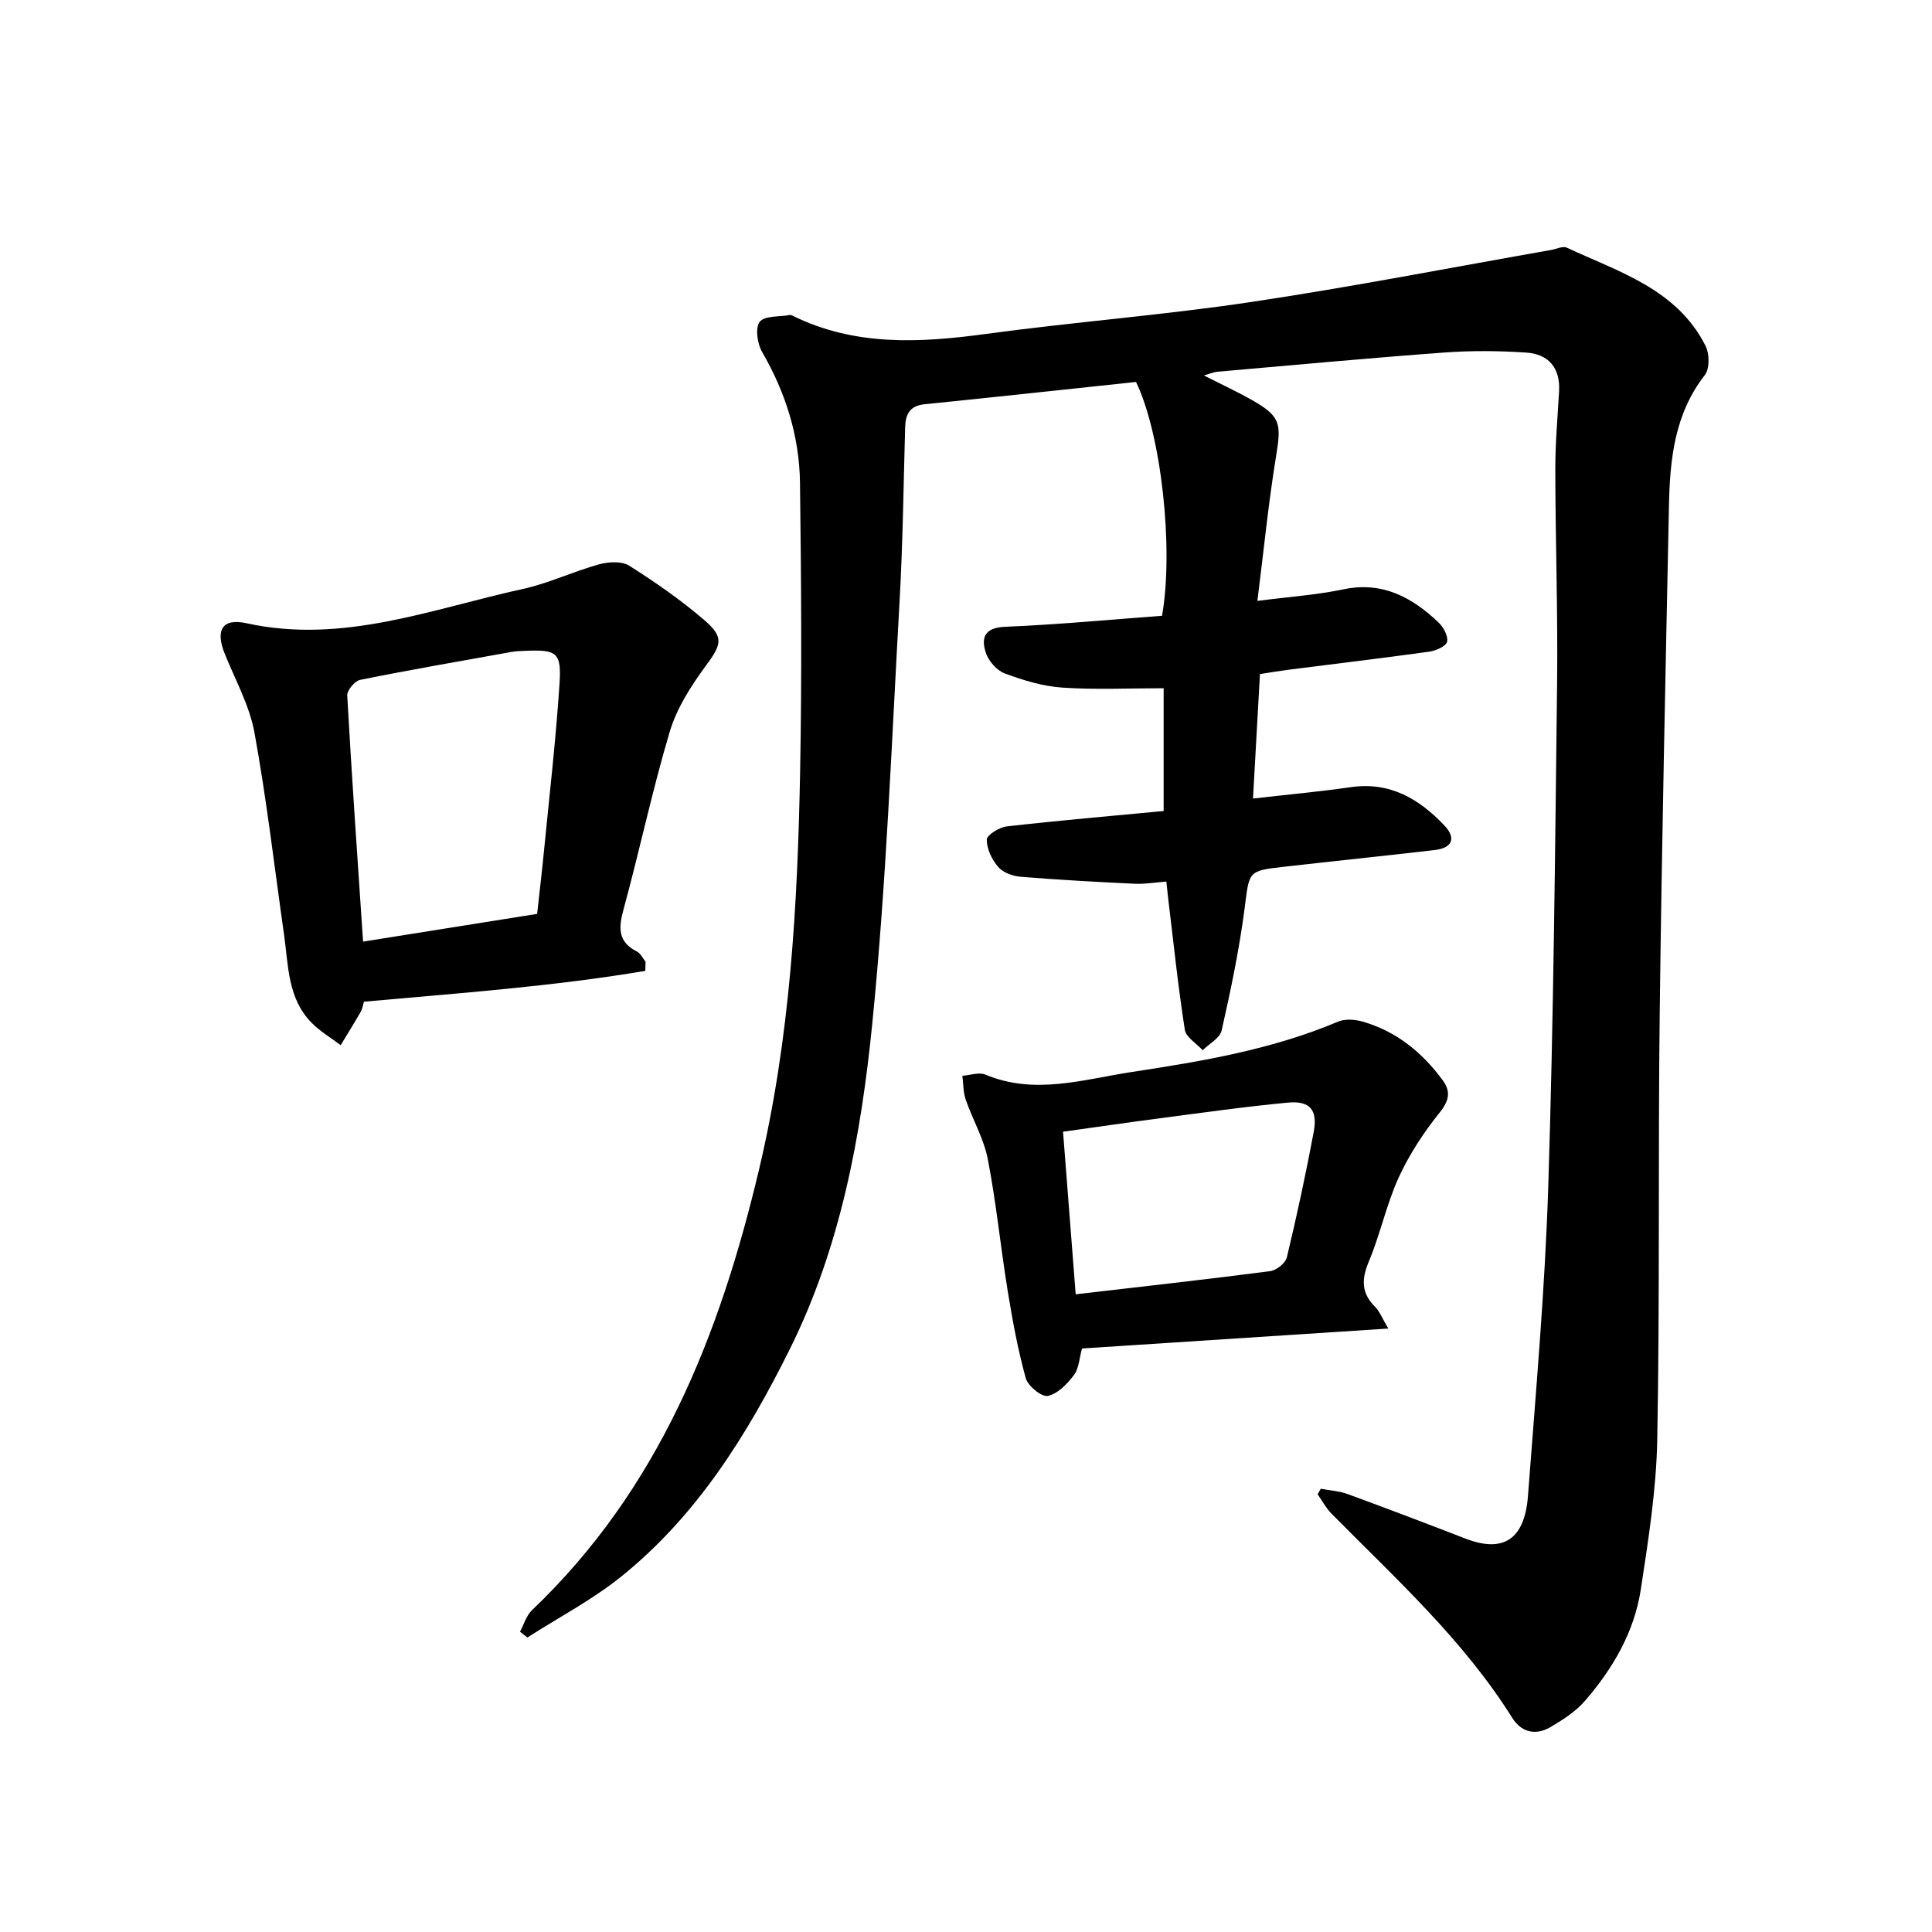
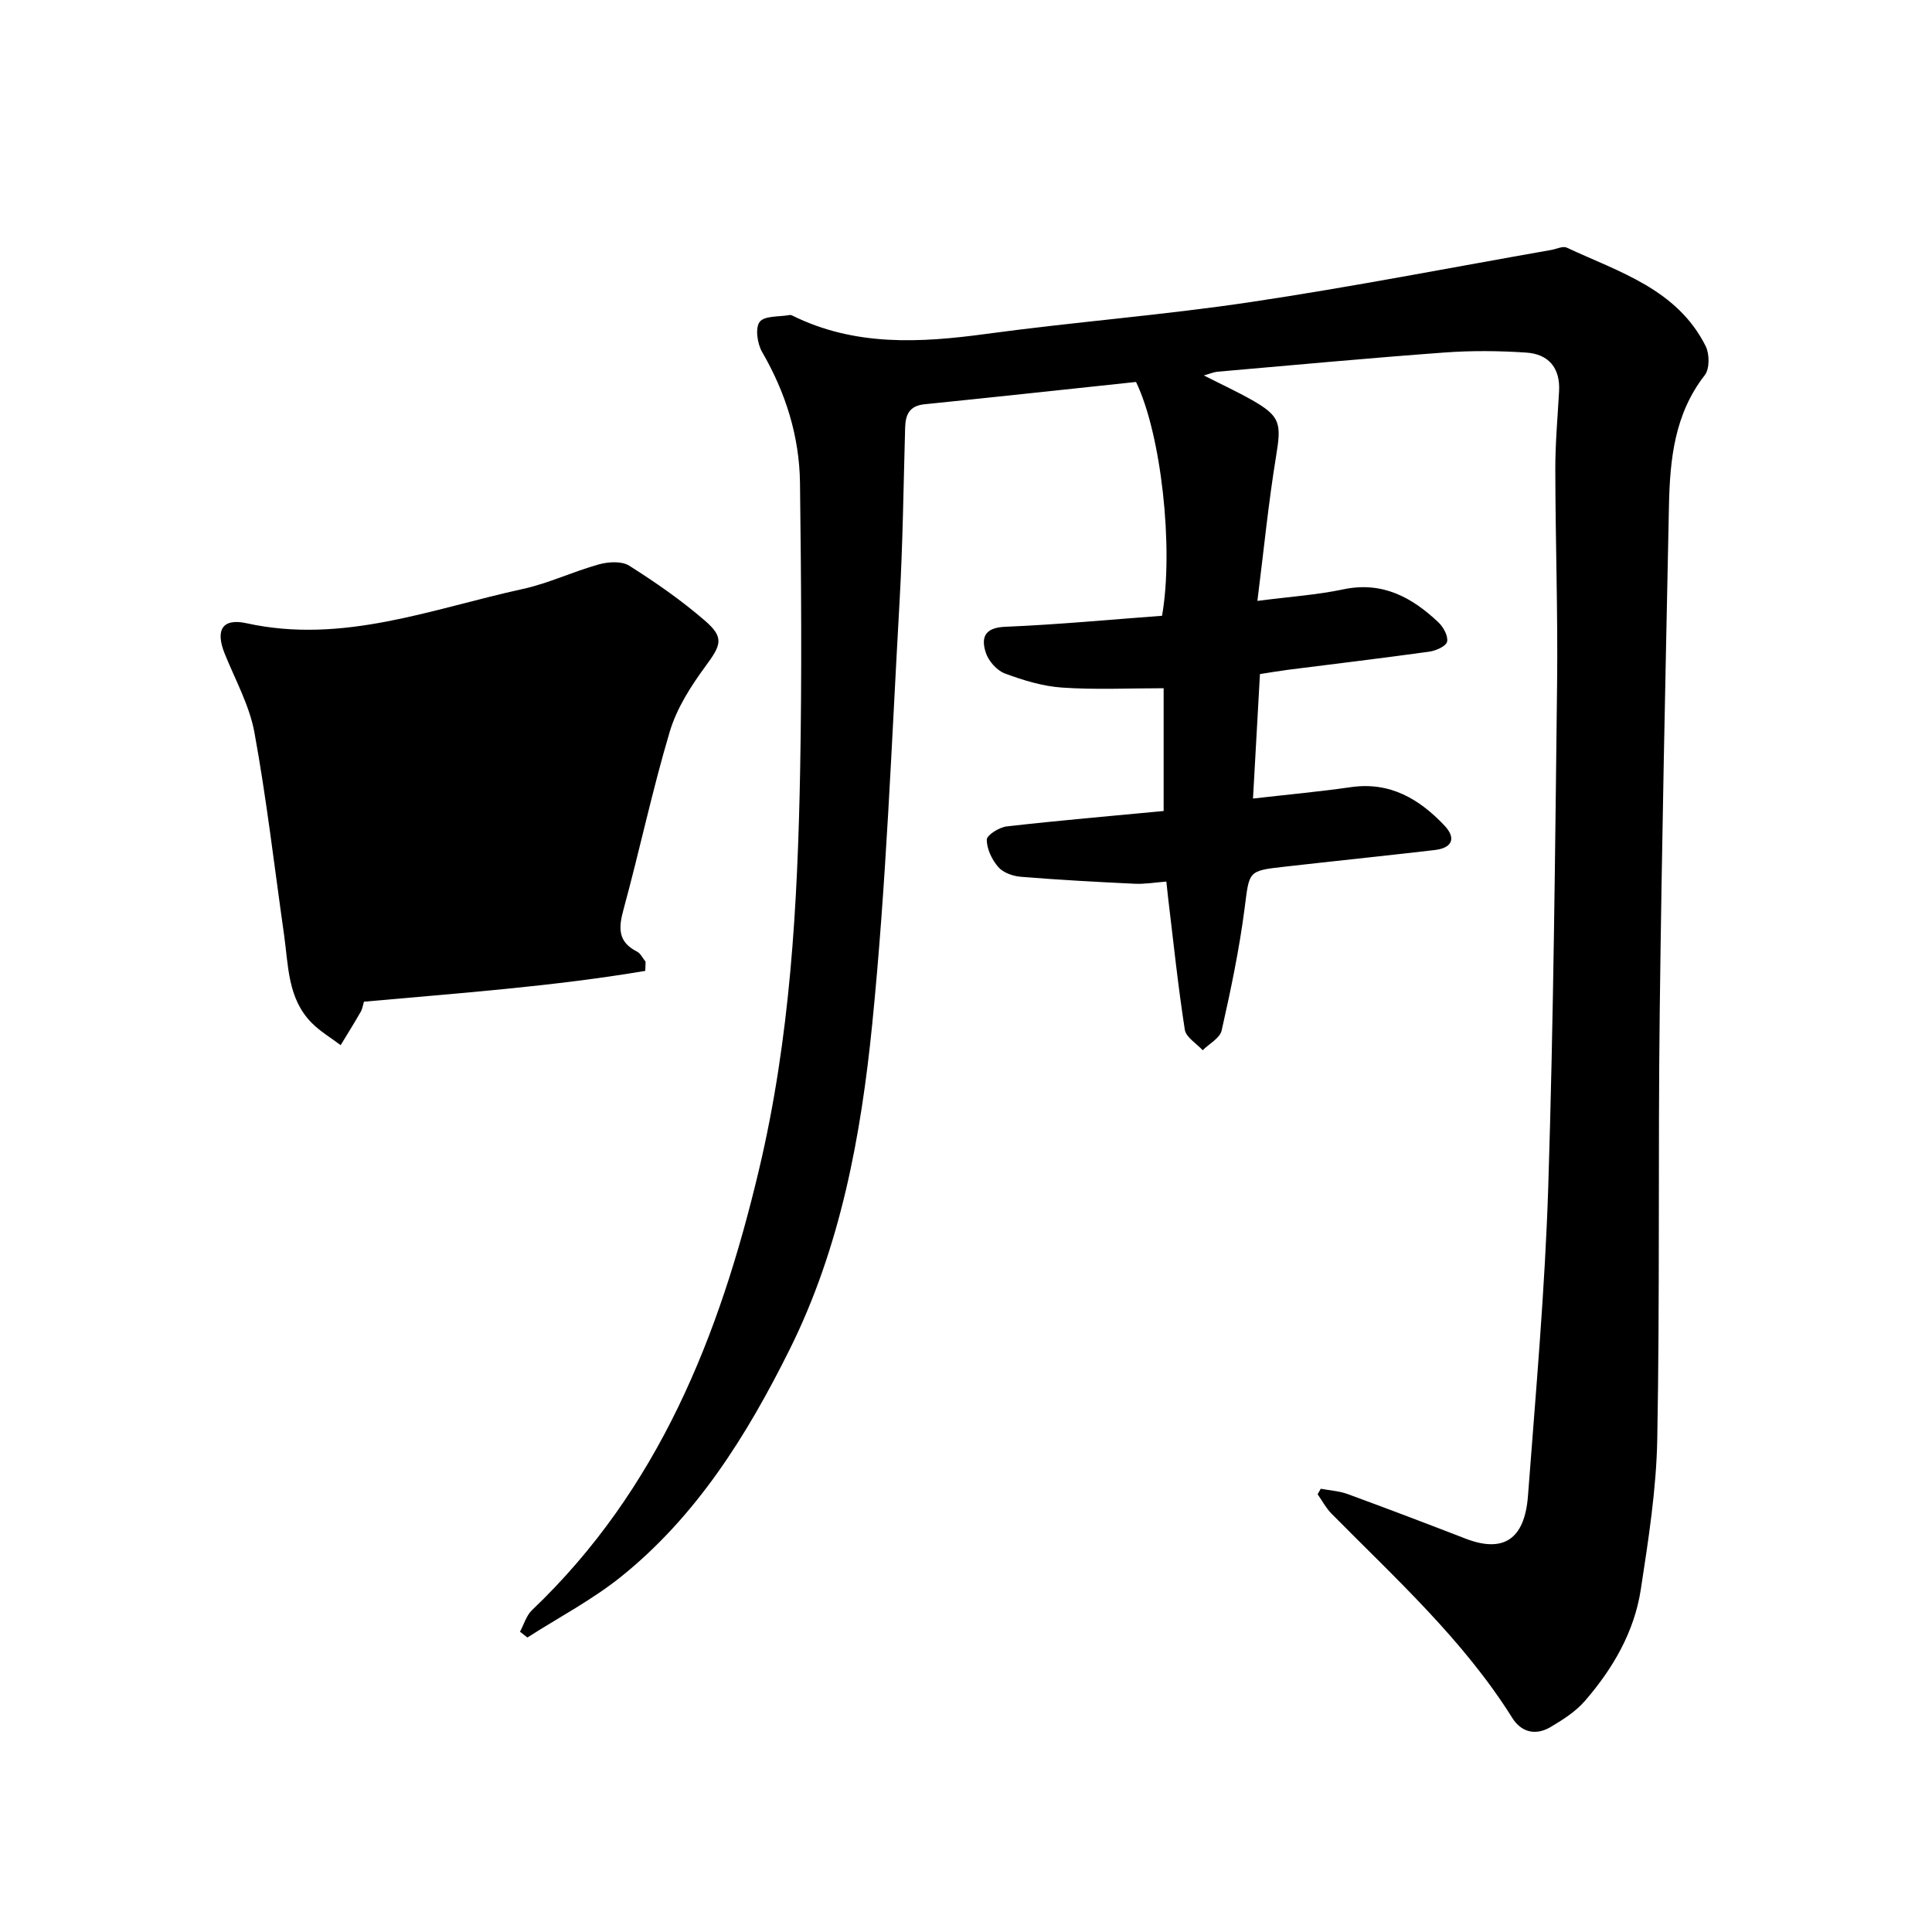
<svg xmlns="http://www.w3.org/2000/svg" enable-background="new 0 0 400 400" viewBox="0 0 400 400">
  <path d="m107.66 337.83c.81-1.51 1.31-3.35 2.49-4.47 26.23-24.99 38.84-56.8 47-91.22 6.47-27.26 7.99-54.88 8.51-82.65.37-19.82.22-39.66-.03-59.49-.12-9.66-2.96-18.7-7.85-27.14-.99-1.71-1.46-4.99-.49-6.23 1.02-1.3 4.06-1.01 6.22-1.41.15-.03.33.01.46.08 12.95 6.44 26.48 5.7 40.3 3.82 18.2-2.47 36.56-3.87 54.73-6.59 20.79-3.11 41.45-7.14 62.16-10.78 1.09-.19 2.4-.86 3.22-.48 10.82 5.05 22.83 8.57 28.76 20.39.81 1.63.84 4.71-.19 6.02-6.28 8.05-7.21 17.45-7.41 27.03-.71 34.9-1.49 69.8-1.91 104.71-.36 29.5.03 59.01-.51 88.51-.19 10.4-1.83 20.83-3.41 31.15-1.35 8.82-5.8 16.43-11.6 23.11-1.92 2.21-4.57 3.89-7.13 5.4-3.02 1.77-5.99 1.09-7.87-1.9-10.14-16.19-24.2-28.9-37.46-42.33-1.13-1.15-1.91-2.65-2.85-3.99.22-.38.43-.76.65-1.14 1.86.35 3.82.46 5.57 1.1 8.16 2.99 16.28 6.08 24.39 9.22 7.78 3.01 12.25.24 12.94-8.84 1.61-21.34 3.52-42.68 4.2-64.05 1.1-34.73 1.42-69.48 1.83-104.23.17-14.75-.35-29.51-.37-44.27-.01-5.38.48-10.77.78-16.15.27-4.84-2.18-7.7-6.79-8.01-5.65-.38-11.37-.43-17.02-.01-15.65 1.15-31.28 2.61-46.91 3.97-.75.07-1.48.39-2.83.77 3.7 1.88 6.91 3.36 9.98 5.1 5.91 3.37 6.1 4.82 4.97 11.68-1.58 9.64-2.53 19.38-3.86 29.9 6.71-.87 12.33-1.24 17.78-2.39 8.1-1.71 14.22 1.64 19.72 6.85 1.02.97 2.04 2.85 1.77 4-.23.94-2.32 1.86-3.68 2.05-9.73 1.35-19.48 2.51-29.22 3.75-1.86.24-3.7.56-5.84.89-.48 8.62-.95 16.95-1.44 25.77 7.17-.82 13.74-1.42 20.27-2.36 8.08-1.16 14.14 2.43 19.35 7.93 2.47 2.6 1.7 4.66-1.99 5.09-8.02.94-16.06 1.78-24.09 2.67-2.36.26-4.72.53-7.09.79-7.59.85-7.19.9-8.2 8.71-1.1 8.46-2.86 16.86-4.74 25.19-.35 1.58-2.57 2.74-3.93 4.09-1.28-1.41-3.46-2.68-3.7-4.26-1.41-9.08-2.36-18.22-3.46-27.34-.11-.93-.2-1.86-.36-3.32-2.26.17-4.42.55-6.55.45-7.86-.37-15.72-.8-23.56-1.44-1.64-.13-3.67-.84-4.68-2.01-1.32-1.51-2.39-3.75-2.39-5.68 0-.95 2.59-2.56 4.13-2.74 10.7-1.22 21.43-2.14 32.49-3.19 0-8.72 0-17.35 0-25.42-7.16 0-14.11.34-20.99-.13-4.03-.27-8.08-1.51-11.89-2.93-1.65-.61-3.37-2.56-3.93-4.27-1.01-3.07-.35-5.21 3.98-5.39 10.9-.45 21.77-1.49 32.5-2.28 2.46-14.1-.2-37.7-5.39-48.41-14.52 1.54-29.15 3.13-43.79 4.62-3.07.31-3.93 2.07-4.01 4.79-.34 12.05-.48 24.11-1.16 36.14-1.65 29.13-2.74 58.33-5.65 87.34-2.32 23.16-6.54 46.2-17.11 67.44-8.83 17.74-19.22 34.42-34.87 47.01-5.99 4.81-12.92 8.44-19.42 12.61-.53-.4-1.03-.8-1.53-1.2z" />
-   <path d="m133.6 201.01c-19.16 3.23-38.57 4.6-58.25 6.38-.21.69-.31 1.47-.67 2.1-1.34 2.33-2.76 4.61-4.15 6.9-2.03-1.54-4.27-2.85-6.03-4.65-4.97-5.05-4.78-11.84-5.69-18.22-1.99-13.96-3.6-27.99-6.13-41.85-1.03-5.63-3.98-10.93-6.16-16.34-1.98-4.92-.48-7.4 4.55-6.29 19.94 4.38 38.35-2.99 57.17-7.1 5.36-1.17 10.44-3.62 15.75-5.09 1.96-.54 4.72-.72 6.28.27 5.43 3.43 10.75 7.13 15.61 11.32 4.15 3.57 3.43 5.09.17 9.52-3.03 4.12-5.95 8.7-7.39 13.54-3.62 12.14-6.23 24.57-9.57 36.8-1.05 3.83-1.18 6.7 2.78 8.71.76.38 1.2 1.39 1.79 2.1-.01.64-.04 1.27-.06 1.9zm-58.43-6.06c12.41-1.98 24.19-3.85 36.04-5.74.5-4.6.99-8.69 1.39-12.78 1.14-11.67 2.5-23.33 3.25-35.02.41-6.38-.64-6.94-7.19-6.66-.95.04-1.91.07-2.84.24-10.43 1.87-20.88 3.68-31.26 5.77-1.1.22-2.72 2.16-2.67 3.22.93 16.76 2.11 33.51 3.28 50.97z" />
-   <path d="m287.44 275.06c-21.81 1.42-42.59 2.77-63.42 4.13-.55 1.94-.62 4.09-1.68 5.51-1.38 1.84-3.37 3.9-5.41 4.31-1.28.26-4.11-2.06-4.56-3.68-1.64-5.92-2.75-12-3.74-18.07-1.47-9.06-2.37-18.23-4.11-27.24-.82-4.25-3.14-8.2-4.58-12.36-.53-1.54-.48-3.28-.69-4.93 1.6-.11 3.45-.8 4.77-.24 10.22 4.28 20.3.98 30.32-.55 14.52-2.21 29.03-4.64 42.71-10.43 1.45-.61 3.5-.45 5.09.01 6.97 2 12.32 6.37 16.56 12.14 1.72 2.34 1.33 4.23-.65 6.7-3.3 4.12-6.28 8.66-8.47 13.44-2.55 5.59-3.81 11.76-6.2 17.44-1.54 3.67-1.52 6.5 1.33 9.34.92.92 1.41 2.27 2.73 4.48zm-64.73-7.09c13.87-1.61 27.08-3.08 40.26-4.79 1.3-.17 3.18-1.66 3.46-2.86 2.07-8.62 3.94-17.3 5.57-26.02.84-4.49-.81-6.44-5.31-6.02-8.97.84-17.91 2.12-26.85 3.29-6.52.85-13.02 1.8-19.75 2.74.89 11.45 1.74 22.32 2.62 33.66z" />
+   <path d="m133.6 201.01c-19.16 3.23-38.57 4.6-58.25 6.38-.21.69-.31 1.47-.67 2.1-1.34 2.33-2.76 4.61-4.15 6.9-2.03-1.54-4.27-2.85-6.03-4.65-4.97-5.05-4.78-11.84-5.69-18.22-1.99-13.96-3.6-27.99-6.13-41.85-1.03-5.63-3.98-10.93-6.16-16.34-1.98-4.92-.48-7.4 4.55-6.29 19.94 4.38 38.35-2.99 57.17-7.1 5.36-1.17 10.44-3.62 15.75-5.09 1.96-.54 4.72-.72 6.28.27 5.43 3.43 10.75 7.13 15.61 11.32 4.15 3.57 3.43 5.09.17 9.52-3.03 4.12-5.95 8.7-7.39 13.54-3.62 12.14-6.23 24.57-9.57 36.8-1.05 3.83-1.18 6.7 2.78 8.71.76.38 1.2 1.39 1.79 2.1-.01.64-.04 1.27-.06 1.9zm-58.43-6.06z" />
</svg>